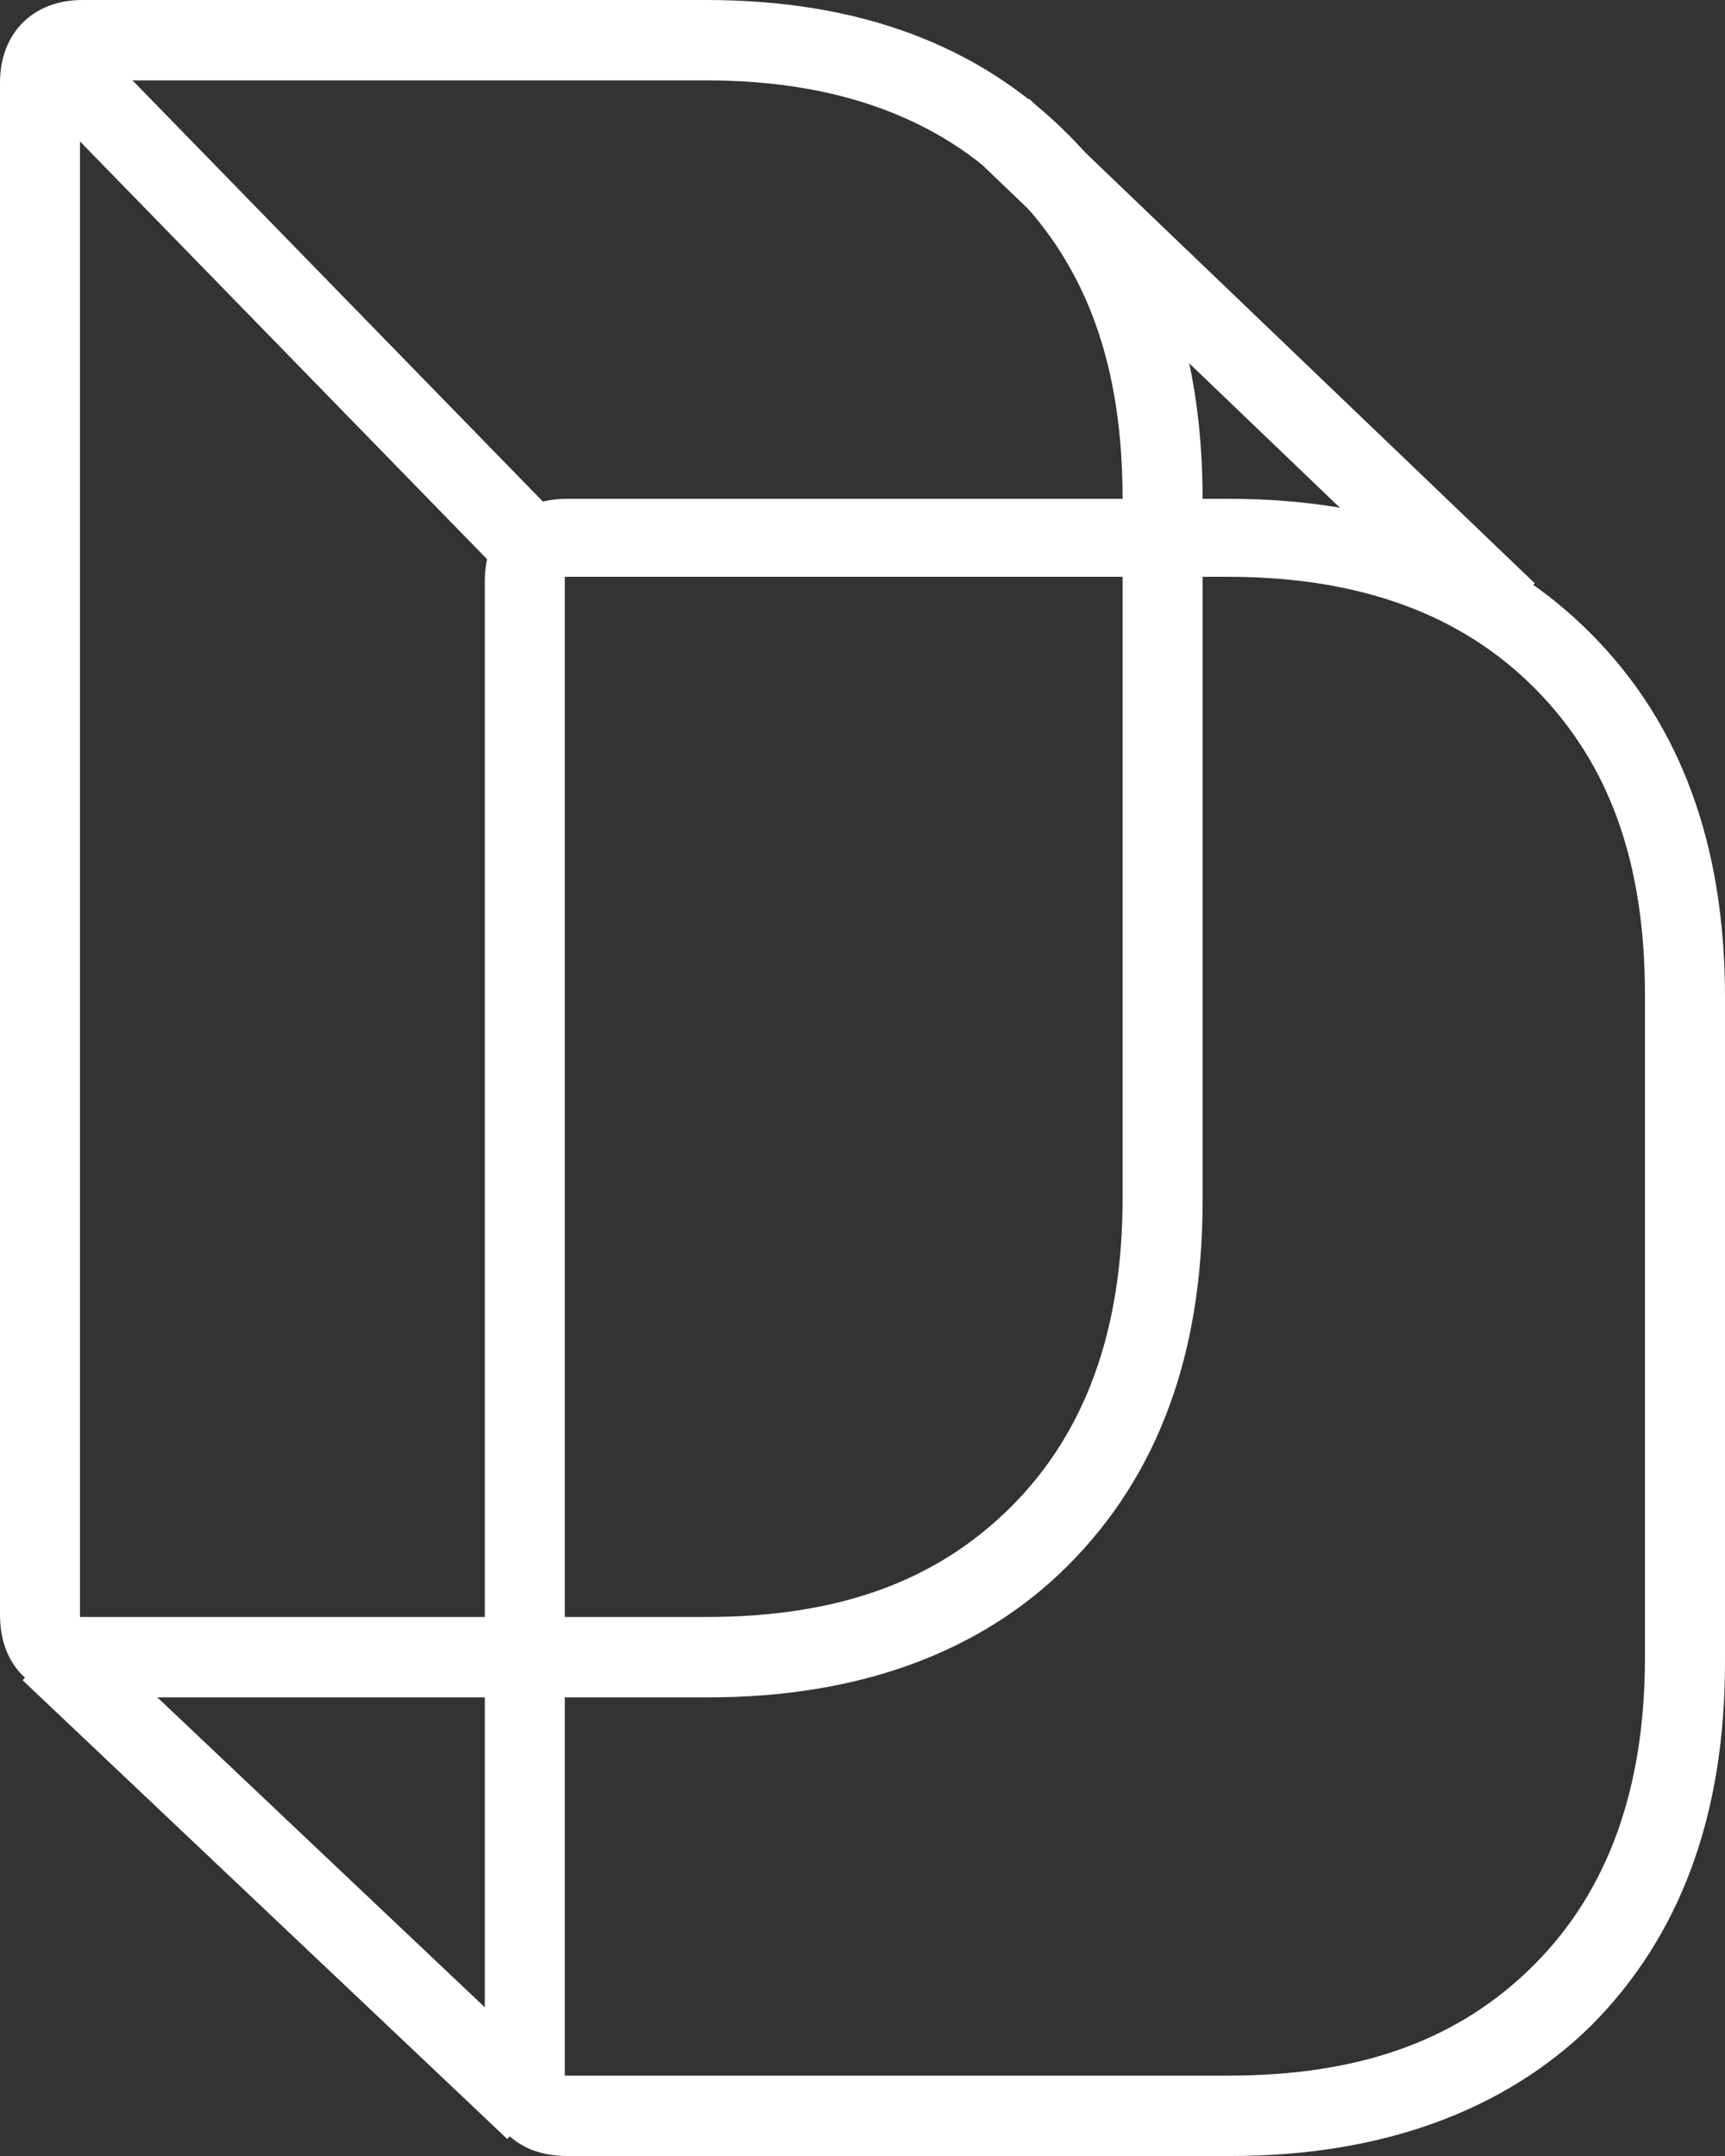
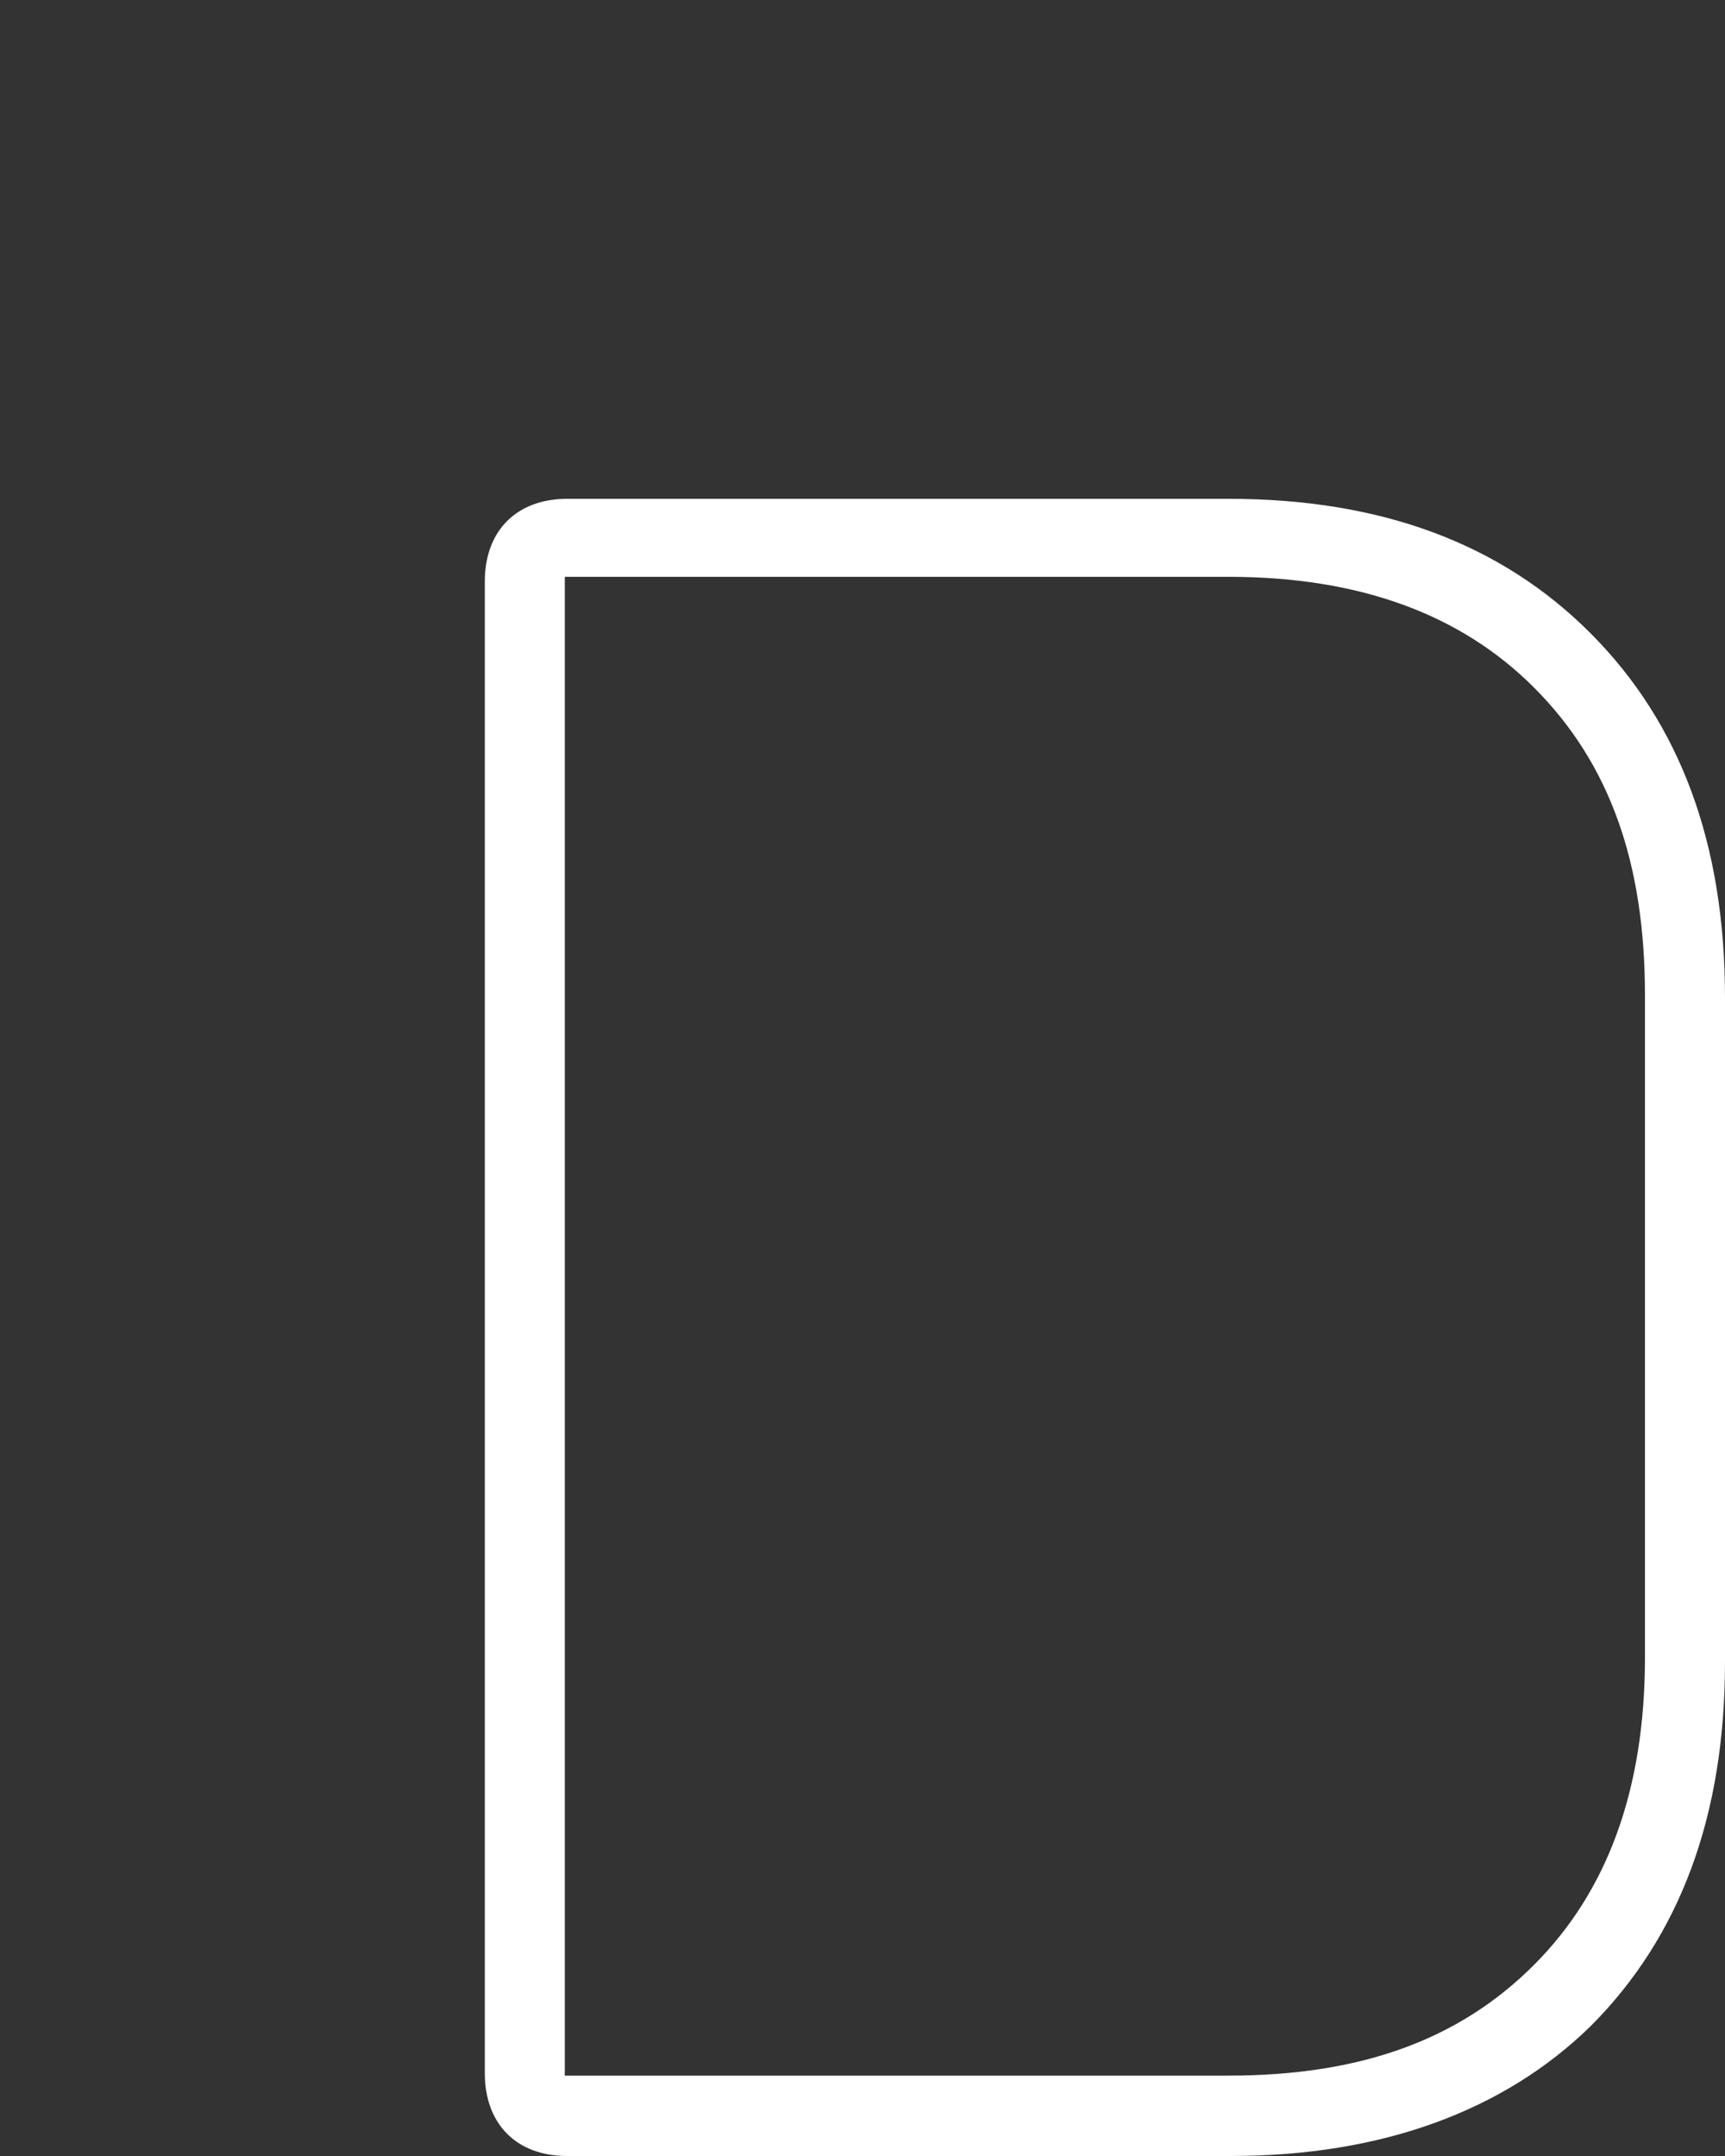
<svg xmlns="http://www.w3.org/2000/svg" width="40" height="50" viewBox="0 0 40 50" fill="none">
  <rect x="0" y="0" width="40" height="50" fill="#333333" stroke="none" />
  <path d="M13.096 48.136H28.485C31.541 48.136 33.833 47.314 35.58 45.559C37.272 43.86 38.144 41.503 38.144 38.433V23.081C38.144 20.011 37.327 17.708 35.58 15.954C33.888 14.254 31.541 13.377 28.485 13.377H13.097V48.026C13.096 48.081 13.096 48.136 13.096 48.136ZM28.54 50H13.152C11.951 50 11.242 49.232 11.242 48.081V13.487C11.242 12.281 12.006 11.568 13.152 11.568H28.486C32.033 11.568 34.817 12.61 36.889 14.693C38.964 16.776 40 19.572 40 23.136V38.541C40 42.105 38.964 44.901 36.889 46.984C34.871 48.959 32.033 50 28.54 50Z" fill="white" />
-   <path d="M1.855 37.5H16.372C19.428 37.5 21.72 36.678 23.466 34.923C25.157 33.224 26.031 30.867 26.031 27.797V11.568C26.031 8.498 25.212 6.195 23.466 4.441C21.775 2.741 19.428 1.864 16.372 1.864H1.855V37.391C1.855 37.445 1.855 37.5 1.855 37.5ZM16.426 39.364H1.91C0.71 39.364 0 38.595 0 37.445V1.919C0 0.768 0.764 0 1.91 0H16.372C19.918 0 22.701 1.042 24.776 3.125C26.848 5.208 27.886 8.004 27.886 11.568V27.851C27.886 31.415 26.848 34.21 24.776 36.294C22.756 38.322 19.917 39.364 16.426 39.364Z" fill="white" />
-   <path d="M11.707 13.392L13.033 12.088L1.81 0.569L0.484 1.873L11.707 13.392Z" fill="white" />
-   <path d="M11.764 49.607L13.036 48.25L1.796 37.61L0.524 38.967L11.764 49.607Z" fill="white" />
-   <path d="M34.307 14.878L35.589 13.528L23.863 2.289L22.582 3.638L34.307 14.878Z" fill="white" />
</svg>